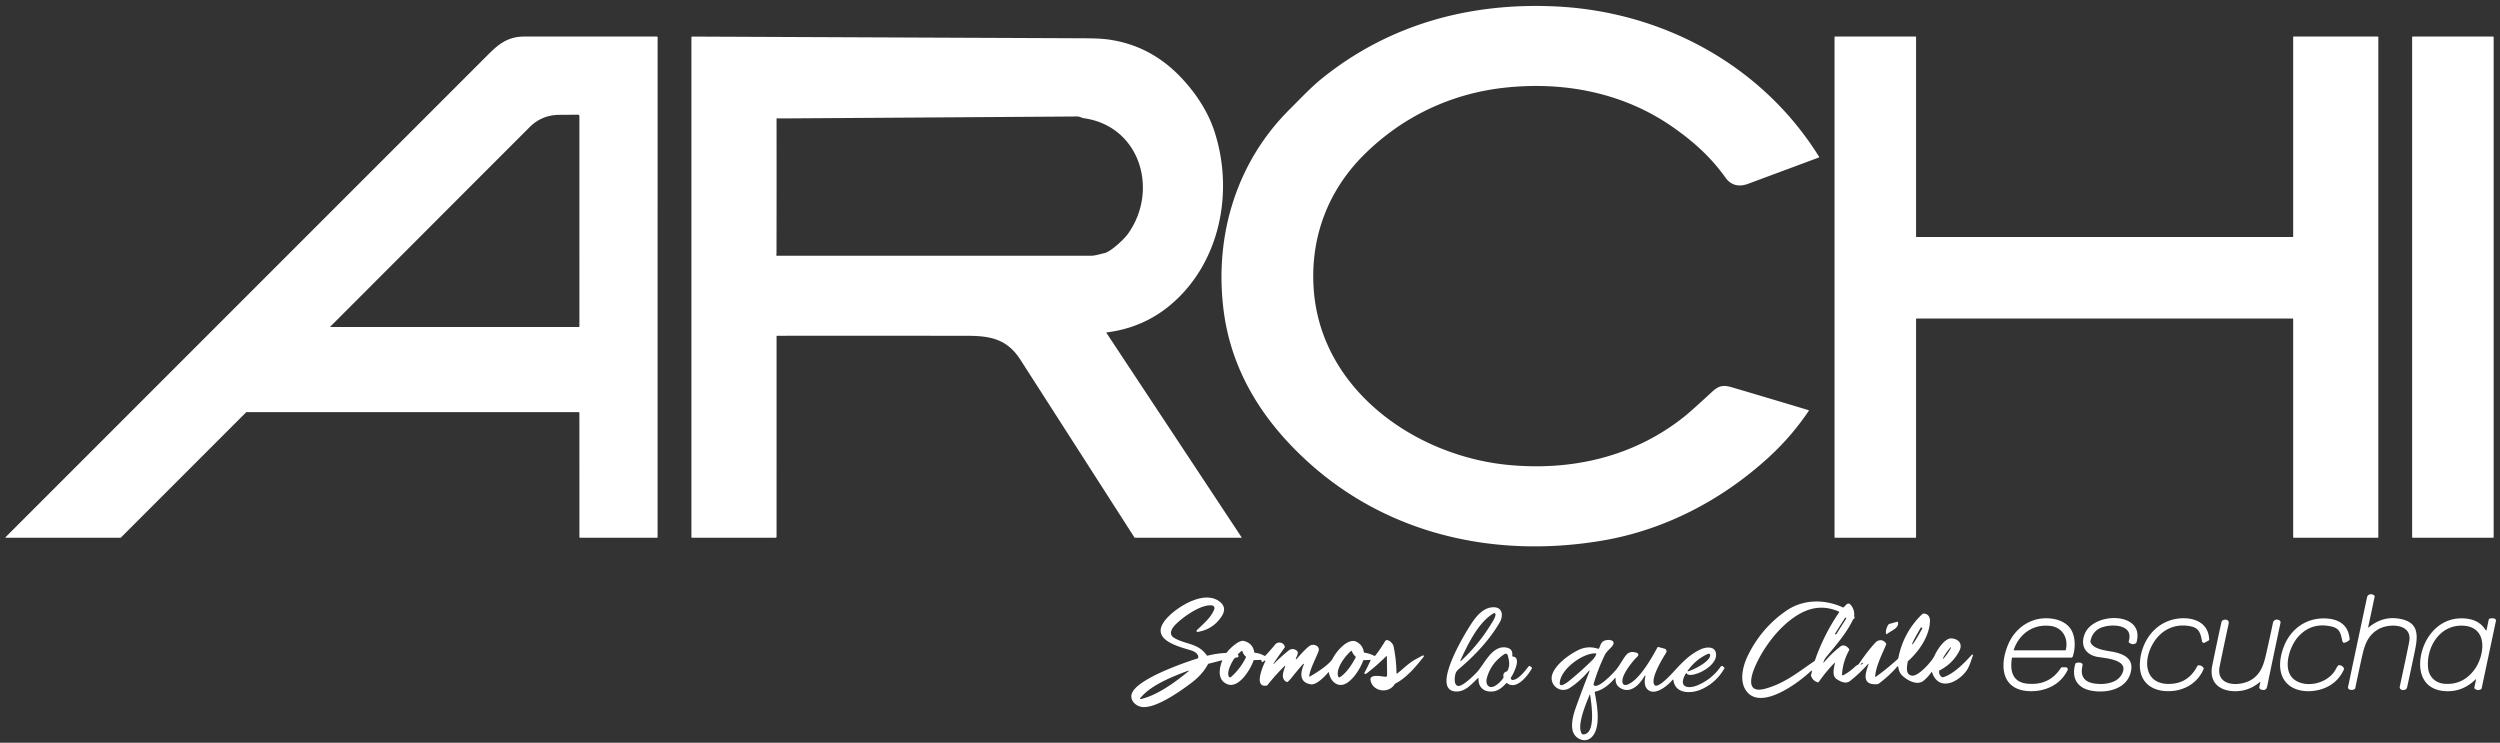
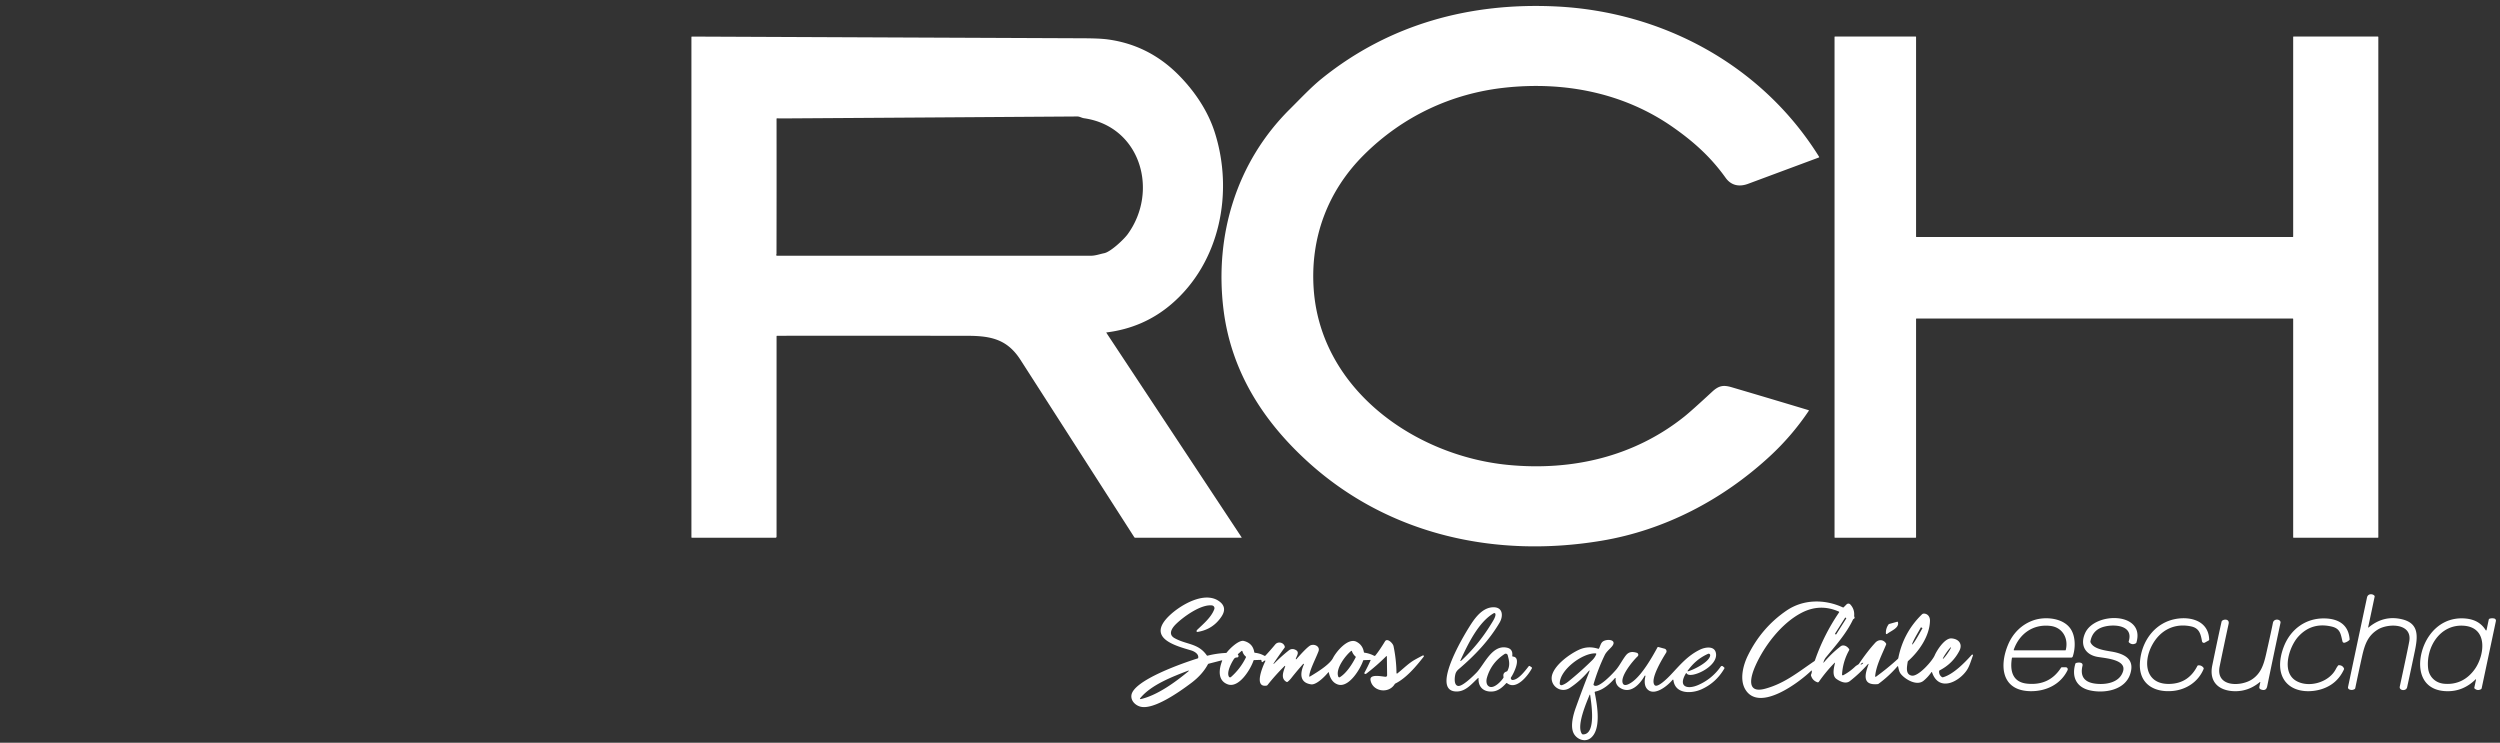
<svg xmlns="http://www.w3.org/2000/svg" width="2070" height="615" version="1.1">
  <rect width="100%" height="100%" fill="#333333" stroke="none" />
  <g class="layer">
    <title>Layer 1</title>
    <path d="m1083.48,382.89c-37.62,-34 -64.17,-75.56 -70.44,-126.78c-7.52,-61.43 10.82,-121.97 54.96,-165.75c8.72,-8.65 17.52,-18.12 26.62,-25.44c55.82,-44.94 122.68,-63.02 193.89,-59.57c88.25,4.28 170.55,48.68 217.68,124.42q0.29,0.46 -0.22,0.66q-29.3,10.9 -58.59,21.79c-7.3,2.71 -13.98,1.43 -18.59,-5.03c-12.08,-16.91 -26.19,-29.77 -44.05,-42.2c-40.57,-28.23 -89.49,-37.64 -138.27,-32.45c-44.9,4.77 -85.47,24.1 -117.25,55.8c-30.01,29.92 -44.47,68.83 -41.46,111.23c5.92,83.25 84.15,138.06 161.24,145.41c52.48,5.01 103.83,-6.67 145.67,-40.07q5.83,-4.66 22.95,-20.51c5.46,-5.05 9.18,-5.83 16.2,-3.76q31.91,9.4 63.68,18.97a0.34,0.34 0 0 1 0.19,0.51q-14.07,20.94 -32.59,37.97c-38.93,35.82 -86.79,60.9 -139.01,69.63c-87.54,14.65 -176.06,-4.68 -242.61,-64.83z" fill="#ffffff" id="svg_2" />
-     <path d="m203.61,341.56l-103.36,103.39q-0.3,0.3 -0.72,0.3l-94.8,0a0.25,0.25 0 0 1 -0.17,-0.43q200.1,-200.11 400.28,-400.28c9.19,-9.19 16.86,-14.28 29.58,-14.28q54.84,-0.02 109.48,-0.01a0.61,0.6 -90 0 1 0.6,0.61l-0.01,413.89q0,0.5 -0.49,0.5l-63.65,0q-0.59,0 -0.59,-0.59l-0.03,-102.83a0.59,0.58 0 0 0 -0.59,-0.58l-274.78,0q-0.44,0 -0.75,0.31zm259.45,-246.47q-14.47,0.09 -24.67,10.3q-82.46,82.51 -164.82,164.96a0.24,0.23 22.5 0 0 0.17,0.4l205.51,0a0.5,0.5 0 0 0 0.5,-0.5l-0.01,-173.99q0,-1.31 -1.31,-1.3q-7.19,0.09 -15.37,0.13z" fill="#ffffff" id="svg_3" />
    <path d="m916.04,275.49l111.93,169.31q0.3,0.45 -0.24,0.45l-87.71,0q-0.56,0 -0.86,-0.47q-47.09,-73.43 -94.17,-146.77c-10.81,-16.85 -24.09,-19.94 -43.78,-19.96q-78.88,-0.11 -157.71,-0.03q-0.5,0 -0.5,0.5l-0.01,165.73q0,1 -0.99,1l-69,0q-0.5,0 -0.5,-0.5l0,-413.99q0,-0.48 0.49,-0.48q162.04,0.72 324.01,1.41q13.45,0.05 19.96,0.91q34.63,4.59 59.57,30.15c12.85,13.16 23.63,29.13 29.26,46.75c15.82,49.42 4.57,107.66 -35.85,142.3q-22.89,19.62 -53.8,23.46a0.15,0.15 0 0 0 -0.1,0.23zm-273.1,-65.05q-0.36,0.45 -0.13,0.96a0.56,0.56 0 0 0 0.52,0.35q129.98,0 259.82,0c3.91,0 7.34,-1.34 11.17,-2.12c5.32,-1.09 16.32,-11.45 19.43,-15.75c26.02,-35.95 10.52,-89.32 -36.2,-95.98c-1.93,-0.27 -3.57,-1.47 -5.55,-1.46q-122.34,0.84 -244.69,1.62q-1.8,0.01 -3.77,-0.1q-0.56,-0.03 -0.56,0.53q0.08,55.98 -0.04,111.95z" fill="#ffffff" id="svg_4" />
    <path d="m1586.9,196.25l311.45,0a0.4,0.4 0 0 0 0.4,-0.4l0,-165.21a0.4,0.4 0 0 1 0.4,-0.4l69.7,0.02a0.4,0.4 0 0 1 0.4,0.4l0,414.19a0.4,0.4 0 0 1 -0.4,0.4l-69.7,0a0.4,0.4 0 0 1 -0.4,-0.4l0,-180.7a0.4,0.4 0 0 0 -0.4,-0.4l-311.45,0a0.4,0.4 0 0 0 -0.4,0.4l0,180.7a0.4,0.4 0 0 1 -0.4,0.4l-66.7,0a0.4,0.4 0 0 1 -0.4,-0.4l0,-414.2a0.4,0.4 0 0 1 0.4,-0.4l66.7,0a0.4,0.4 0 0 1 0.4,0.4l0,165.2a0.4,0.4 0 0 0 0.4,0.4z" fill="#ffffff" id="svg_5" />
-     <rect fill="#ffffff" height="415" id="svg_6" rx="0.43" width="67.5" x="1997.25" y="30.25" />
    <path d="m1961.32,519.44q12.63,-10.4 27.87,-6.6c13.82,3.44 12.8,14.13 10.31,26.19q-3.1,15.04 -6.41,30.04c-0.78,3.51 -6.8,2.78 -6.08,-0.56q6.38,-29.49 7.82,-37.24c2.86,-15.4 -17.22,-15.25 -25.71,-10.18c-8.36,5 -11.08,12.25 -13.32,22.37q-2.92,13.12 -5.64,26.3q-0.11,0.56 -0.61,0.85q-1.99,1.17 -4.27,0.27a1.81,1.8 -73.2 0 1 -1.1,-2.06q7.83,-37.19 15.71,-74.14c0.69,-3.2 4.45,-3.23 6.06,-1.51q0.35,0.37 0.25,0.87q-2.63,12.57 -5.33,25.12q-0.16,0.78 0.45,0.28z" fill="#ffffff" id="svg_9" />
    <path d="m992.13,544.61c0.49,-3.22 -3.35,-5.33 -5.88,-6.08c-12.97,-3.85 -37.54,-10.18 -17.89,-28.91c8.99,-8.58 28.9,-20.51 41.06,-11.81q7.09,5.06 1.93,12.78q-7.08,10.6 -19.78,12.65a0.41,0.41 0 0 1 -0.18,0q-0.84,-0.14 -0.61,-0.93q0.14,-0.46 0.49,-0.8c5.12,-4.93 11.71,-10.38 14.17,-17.13a2.31,2.31 0 0 0 -1.87,-3.08c-9.11,-1.18 -23.79,9.44 -29.97,15.54c-3.27,3.23 -6.64,8.37 -1.13,11.5c9.91,5.61 19.55,4.03 26.72,14.27q0.28,0.38 0.74,0.27q7.44,-1.88 15.1,-2.24a1.05,1.03 -72.7 0 0 0.8,-0.43c2.22,-3.03 9.97,-10.55 14.08,-9.5q7.37,1.87 8.6,9.17q0.1,0.58 0.68,0.64q4.12,0.44 7.7,2.46a0.75,0.74 -53.5 0 0 0.9,-0.14q4.24,-4.56 8.11,-9.23c2.32,-2.8 6.97,-1.73 7.89,1.74q0.14,0.54 -0.19,1q-4.72,6.41 -9.12,13.04a0.21,0.21 0 0 0 0.32,0.26q5.73,-5.88 12.24,-11.05c2,-1.59 4.11,-1.49 6.14,-0.25c2.97,1.8 0.34,4.99 -0.27,7.16a0.3,0.29 -16.8 0 0 0.51,0.27q7.56,-8.63 10.88,-10.97c3.24,-2.3 9.09,0.11 7.4,4.52c-2.58,6.72 -7.33,15.53 -7.63,20.46q-0.04,0.75 0.6,0.36c5.39,-3.22 16.23,-9.76 19.04,-15.3c2.66,-5.25 12.42,-17.13 19.51,-13.44q5.06,2.63 6.05,8.45q0.08,0.51 0.6,0.58q4.17,0.59 7.9,2.55a0.82,0.82 0 0 0 1,-0.2q3.46,-4.23 8.01,-11.75c1.85,-3.06 6.55,1.5 7.06,3.98q2.32,11.14 2.45,22.26a0.44,0.44 0 0 0 0.71,0.34c4.81,-3.82 9.47,-8.61 14.74,-11.52q3.2,-1.77 6.29,-3.35a0.64,0.64 0 0 1 0.8,0.97c-6.16,7.91 -14.36,17.68 -23.36,22.18q-0.46,0.23 -0.72,0.66c-5.11,8.25 -18.4,5.99 -19.97,-3.45c-0.89,-5.32 9.46,-2.96 12.4,-2.74a1.25,1.25 0 0 0 1.35,-1.25l-0.2,-15.31q-0.01,-0.99 -0.7,-0.29q-7.74,7.69 -16.41,14.32a0.94,0.92 -59.5 0 1 -0.69,0.19q-1.23,-0.18 -0.69,-1.16q2.69,-4.94 4.99,-10.11q0.16,-0.35 -0.23,-0.34l-5.38,0.18q-0.43,0.01 -0.56,0.42c-2.21,6.69 -11.73,22.61 -20.77,19.79q-5.82,-1.82 -7.61,-9.9q-0.15,-0.64 -0.56,-0.13c-2.47,3.05 -9.69,10.47 -14.1,9.86c-9.92,-1.38 -9.09,-9.59 -6,-16.51a0.36,0.36 0 0 0 -0.6,-0.38q-4.98,5.57 -9.82,11.69q-1.54,1.95 -3.02,3.08a0.86,0.86 0 0 1 -0.93,0.08c-5.19,-2.75 -2.47,-8.8 -1.1,-12.88a0.29,0.29 0 0 0 -0.47,-0.3q-7.57,7.45 -14.16,15.78q-0.33,0.41 -0.85,0.5c-10.87,1.74 -2.85,-16.55 -0.97,-20.25a0.39,0.39 0 0 0 -0.57,-0.5l-1.63,1.12q-0.67,0.46 -0.85,-0.33l-0.23,-1.02q-0.08,-0.36 -0.46,-0.35l-5.47,0.19q-0.47,0.01 -0.61,0.45c-2.34,7.06 -12.04,23.13 -21.41,19.59c-8.43,-3.19 -7.2,-12.43 -4.57,-19.35q0.24,-0.63 -0.41,-0.46l-10.67,2.75q-0.47,0.12 -0.69,0.54q-4.56,8.52 -13.83,15.48c-9.5,7.14 -30.63,22.13 -41.7,19.64c-4.21,-0.95 -8.3,-4.69 -7.8,-9.4c1.34,-12.63 44.05,-27.27 54.83,-30.61q0.43,-0.13 0.5,-0.58zm130.34,-0.91q-2.13,-1.81 -3.05,-4.45q-0.22,-0.62 -0.74,-0.21c-4.61,3.72 -13.11,14.75 -10.57,21.23a0.9,0.9 0 0 0 1.32,0.44c5.52,-3.41 10.24,-10.88 13.13,-16.56a0.37,0.37 0 0 0 -0.09,-0.45zm-104.89,16.64a1.09,1.09 0 0 0 1.65,0.25q7.81,-6.86 12.37,-16.22q0.24,-0.48 -0.17,-0.82q-2.01,-1.7 -2.69,-4.29a0.49,0.48 -28.1 0 0 -0.79,-0.24l-2.86,2.52q-0.33,0.29 -0.04,0.62q0.71,0.8 0.29,1.64q-0.25,0.5 -0.81,0.54c-1.32,0.07 -2.13,0.24 -2.9,1.41c-2.14,3.25 -6.21,11.04 -4.05,14.59zm-73.21,17.42q-1.2,1.42 0.6,0.99c13.68,-3.28 28.55,-14.19 39.24,-23.07a0.26,0.26 0 0 0 -0.26,-0.44c-13.11,5.07 -30.32,11.54 -39.58,22.52z" fill="#ffffff" id="svg_10" />
    <path d="m1553.31,560.32q9.45,-6.83 18.06,-14.7q0.35,-0.33 0.44,-0.8q4.19,-21.11 19.51,-36.07q0.8,-0.78 1.91,-0.7c3.11,0.23 4.86,2.82 4.79,5.92c-0.25,12.52 -8.98,25.25 -18.02,33.27q-0.37,0.32 -0.44,0.8c-0.66,4.38 -1.92,10.38 3.32,11.38c5.46,1.04 17.04,-12.12 19.01,-16.69c1.88,-4.36 8.34,-14.49 13.93,-14.13c5.81,0.37 9.57,4.5 6.51,10.35q-5.52,10.57 -16.27,16.09q-0.46,0.24 -0.49,0.76q-0.14,3.05 2.26,4.78q0.48,0.35 1.05,0.18c8.65,-2.51 17.91,-12.12 23.76,-18.6a0.58,0.58 0 0 1 0.97,0.59c-1.61,4.25 -2.85,8.99 -5.28,12.46c-6.77,9.67 -23.02,17.76 -28.59,1.48q-0.19,-0.55 -0.54,-0.08q-3.09,4.28 -6.52,7.08c-5.65,4.6 -15.35,-1.23 -18.89,-5.78c-1.36,-1.74 -1.63,-3.86 -2.16,-6.01q-0.15,-0.62 -0.57,-0.14q-6.97,8.04 -15.52,14.34q-0.41,0.31 -0.93,0.36c-13.38,1.19 -10.17,-8.85 -7.46,-16.45a0.24,0.24 0 0 0 -0.41,-0.24q-6.87,7.81 -15.03,14.17c-3.45,2.7 -8.19,0.31 -11.14,-1.77c-3.57,-2.52 -2.35,-8.38 -1.27,-12.89q0.24,-0.99 -0.47,-0.26q-7.05,7.22 -12.81,15.51a1.06,1.06 0 0 1 -1.21,0.39q-4.06,-1.41 -5.29,-5.55a1.26,1.23 -41.1 0 1 0.07,-0.9q0.63,-1.36 0.61,-2.79q-0.01,-0.79 -0.58,-0.24c-9.76,9.43 -42.79,34.51 -54.42,15.55c-4.89,-7.97 -2.1,-19.72 1.97,-28.06q11.37,-23.26 32.13,-37.4c13.89,-9.46 31.5,-9.54 46.56,-2.61q0.41,0.19 0.73,-0.13l2.38,-2.38a2.13,2.12 46 0 1 3.07,0.06q3.65,3.96 3.21,9.33q-0.04,0.48 0.17,0.9q0.57,1.15 -0.53,1.73q-0.45,0.24 -0.67,0.69c-5.44,11.44 -14.17,21.22 -22.16,30.94q-1.55,1.88 -2.2,4.18q-0.27,0.94 0.36,0.19q6.19,-7.35 13.76,-13.23c2.41,-1.88 5.68,0 7.05,2.22q0.31,0.51 0.02,1.03q-5.2,9.33 -5.84,20.02a0.66,0.66 0 0 0 0.97,0.63q5.47,-2.88 10.07,-7.32c0.8,-0.78 2.51,-1.49 2.92,-2.1q7.22,-10.63 13.51,-17.46c2.74,-2.98 6.71,-2.89 8.93,0.5a1.08,1.07 40.3 0 1 0.09,1c-3.31,8.02 -8.37,17.61 -9.07,26.21a0.43,0.43 0 0 0 0.68,0.39zm-99.92,-8.83c-3.49,7.91 -8.24,23.19 8.14,18.77c16.02,-4.32 27.28,-13.69 40.66,-22.77q0.43,-0.29 0.61,-0.79q7.31,-21.1 19.9,-39.55q0.36,-0.53 -0.23,-0.79q-15.69,-6.9 -31.01,1.16c-16.61,8.73 -30.77,27.43 -38.07,43.97zm75.2,-39.22a0.55,0.55 0 0 0 -0.17,-0.76l-0.04,-0.02a0.55,0.55 0 0 0 -0.76,0.17l-8.09,12.79a0.55,0.55 0 0 0 0.17,0.76l0.04,0.02a0.55,0.55 0 0 0 0.76,-0.17l8.09,-12.79zm63.12,7.75l-1.05,-0.59a0.13,0.13 0 0 0 -0.17,0.05l-3.53,6.21a8.74,0.73 -60.4 0 0 -3.69,7.96l0,0a8.74,0.73 -60.4 0 0 4.96,-7.23l3.53,-6.22a0.13,0.13 0 0 0 -0.05,-0.18zm17.02,25.49a5.83,0.58 125 0 0 3.82,-4.45a5.83,0.58 125 0 0 2.86,-5.11a5.83,0.58 125 0 0 -3.82,4.45a5.83,0.58 125 0 0 -2.86,5.11zm-66.06,3.33a1.22,0.38 -33.9 0 0 -1.22,0.36a1.22,0.38 -33.9 0 0 -0.8,1a1.22,0.38 -33.9 0 0 1.22,-0.36a1.22,0.38 -33.9 0 0 0.8,-1z" fill="#ffffff" id="svg_11" />
    <path d="m1223.7,561.52c-5.03,4.6 -9.95,11.01 -17.51,11.04c-23.48,0.08 8.74,-51.44 13.22,-57.84c4.03,-5.77 9.67,-11.94 17.33,-11.91c7.82,0.04 8.01,7.49 4.94,12.7c-8.81,14.96 -20.66,27.32 -33.81,38.5q-2.05,1.74 -2.67,3.73c-0.78,2.54 -1.72,9.89 2.31,10.24c3.67,0.31 12.69,-8.56 15.23,-11.25c6.41,-6.8 12.84,-23.32 25.19,-20.41q4.86,1.14 4.23,6.7a0.55,0.55 0 0 0 0.5,0.61c7.51,0.64 0.48,14.35 -1.42,17.05a1.49,1.49 0 0 0 1.32,2.35c4.5,-0.29 9.57,-6.65 13.17,-11.34a0.74,0.73 35.6 0 1 1,-0.16l1.42,0.95a0.72,0.72 0 0 1 0.24,0.94c-3.09,5.82 -12.82,18.31 -20.46,12.29q-0.47,-0.37 -0.87,0.07c-2.89,3.18 -6.37,6.28 -10.94,6.74c-7.14,0.73 -12.22,-3.18 -11.88,-10.74q0.04,-0.79 -0.54,-0.26zm13.13,-53.78c-12.87,7.45 -21.65,26.2 -27.65,39.16a0.31,0.31 0 0 0 0.49,0.36q14.31,-13.27 24.52,-29.82c1.53,-2.48 4.54,-6.83 4.01,-9.11a0.93,0.92 -21.6 0 0 -1.37,-0.59zm-3.11,60.98c3.66,1.09 9.09,-4.35 11.05,-7.43q0.24,-0.38 0.15,-0.83q-0.74,-3.46 2.56,-4.46q0.5,-0.15 0.73,-0.61c2.35,-4.73 1.3,-8.56 0.17,-12.89a1.68,1.68 0 0 0 -2.55,-0.98q-11.14,7.28 -14.66,19.69c-0.77,2.74 -0.62,6.57 2.55,7.51z" fill="#ffffff" id="svg_12" />
    <path d="m1736.83,543.91c-10.38,-1.78 -14.75,-9.9 -10.36,-19.69c7.99,-17.83 49.94,-17.62 42.5,7.76a1.19,1.14 -7.5 0 1 -0.56,0.7q-3.06,1.68 -5.63,-0.77a0.84,0.82 -59.7 0 1 -0.21,-0.84c4.13,-13.31 -11.6,-14.4 -20.11,-12.24q-9.78,2.47 -11.58,12.15a1.63,1.61 -52.4 0 0 0.12,0.96c2.79,6.29 14.65,6.82 20.17,8.11c9.74,2.26 16.22,6.95 12.66,18.01c-4.34,13.53 -21.5,16.25 -33.37,13.57c-11.21,-2.53 -15.3,-11.15 -12.09,-21.97q0.16,-0.52 0.67,-0.7c1.48,-0.53 6.03,-0.95 5.25,2.36q-3.03,12.93 10.45,14.71c8.71,1.14 20.19,-0.63 23.15,-10.17c3.03,-9.76 -14.48,-10.82 -21.06,-11.95z" fill="#ffffff" id="svg_16" />
    <path d="m1665.86,544.88c-1.71,10.34 0.34,19.94 12.57,21.19q18.42,1.87 28.08,-13.16a0.88,0.87 15.4 0 1 0.72,-0.4l3.17,-0.02a1.69,1.69 0 0 1 1.53,2.43c-5.78,11.94 -18.18,17.71 -31.15,17.37c-23.67,-0.61 -25.38,-21.25 -18.05,-38.59c3.99,-9.44 11.23,-16.67 20.92,-20.07c9.82,-3.45 25.73,-2.1 31.48,8.16c3.47,6.18 3.36,15 1.13,21.76a1.38,1.38 0 0 1 -1.31,0.95l-48.64,0q-0.39,0 -0.45,0.38zm44.61,-6.77c2.37,-9.51 -2.63,-18.66 -12.73,-19.85c-14.35,-1.7 -25.68,6.44 -30.36,19.72a0.39,0.38 -79.9 0 0 0.36,0.52l42.23,0q0.4,0 0.5,-0.39z" fill="#ffffff" id="svg_17" />
    <path d="m1799.05,572.11c-15.4,1.47 -27.96,-5.83 -27.23,-22.75c0.66,-15.31 9.26,-29.84 23.79,-35.25c12.98,-4.82 32.93,-2.61 33.6,15.4q0.02,0.55 -0.46,0.82l-3.14,1.75a1.59,1.59 0 0 1 -2.35,-1.11c-1.06,-6.01 -2.23,-10.84 -8.94,-12.29c-13.85,-3 -25.6,3.08 -32.24,15.24c-8.31,15.23 -5.18,34.27 16.63,32.22q13.82,-1.29 20.67,-14.66q0.26,-0.52 0.84,-0.57q2.6,-0.21 4.24,1.96a1.07,1.06 -52.4 0 1 0.13,1.04c-4.37,10.63 -14.31,17.12 -25.54,18.2z" fill="#ffffff" id="svg_18" />
    <path d="m1894.4,566.6c-8.75,-8.01 -7.28,-21.08 -3.48,-30.99c5.56,-14.53 18.14,-23.96 34.08,-23.56c11.35,0.29 19.53,5.24 20.49,17.17q0.05,0.5 -0.33,0.84q-1.65,1.51 -3.82,2.1a1.44,1.43 75.5 0 1 -1.77,-1.05c-1.45,-6.05 -1.77,-10.6 -8.8,-12.28q-16.57,-3.96 -27.72,8.21c-7.57,8.26 -14.39,29.23 -2,36.62c10.32,6.15 27.16,1.6 32.99,-9.61q0.8,-1.55 1.85,-2.92q0.28,-0.37 0.74,-0.36q2.9,0.07 4.11,2.53q0.26,0.51 0.02,1.03q-5.52,11.97 -18.01,16.13c-8.89,2.95 -21,2.87 -28.35,-3.86z" fill="#ffffff" id="svg_19" />
    <path d="m2050.17,562.67a0.21,0.21 0 0 0 -0.35,-0.19q-10.22,10.08 -23.69,9.84c-27.23,-0.49 -25.95,-29.75 -14.84,-45.74c7.06,-10.16 17.59,-15.51 29.91,-14.47c7.36,0.62 13.14,3.49 16.96,9.7a0.38,0.38 0 0 0 0.7,-0.12l1.82,-8.68a0.97,0.96 87.4 0 1 0.64,-0.71q1.89,-0.63 3.93,-0.17a1.78,1.77 -77.7 0 1 1.35,2.11l-11.77,55.59a1.28,1.27 82.1 0 1 -0.66,0.88q-2.76,1.46 -5.13,-0.54q-0.41,-0.35 -0.3,-0.88l1.43,-6.62zm-39.7,-9.43c0.73,7.13 6.02,12.21 13.11,12.89c10.8,1.05 19.61,-3.55 25.76,-12.38c7.87,-11.31 10.97,-34.2 -9.38,-35.65c-19.38,-1.38 -31.28,17.47 -29.49,35.14z" fill="#ffffff" id="svg_20" />
    <path d="m1871.54,564.93a0.21,0.21 0 0 0 -0.34,-0.21q-9.54,7.91 -21.18,7.59c-12.87,-0.36 -21.07,-7.67 -18.26,-21.33q5.29,-25.69 7.71,-36.25c0.49,-2.11 6.85,-2.92 5.82,1.84q-3.8,17.54 -7.4,35.09c-3.61,17.57 17.86,16.95 26.97,10.74c7.01,-4.78 9.44,-11.76 11.47,-20.75q4.38,-19.37 5.65,-25.92c0.78,-4.07 6.92,-3.08 6.26,0.02q-5.61,26.26 -11.01,52.55q-0.86,4.19 -5.18,2.57q-1.65,-0.62 -1.28,-2.33l0.77,-3.61z" fill="#ffffff" id="svg_21" />
    <path d="m1563.77,516.97a0.8,0.8 0 0 1 0.43,-0.31l6.63,-1.85q0.53,-0.15 0.67,0.38c1.28,4.76 -5.89,7.16 -8.95,9.69a0.63,0.63 0 0 1 -1.03,-0.45q-0.18,-4.09 2.25,-7.46z" fill="#ffffff" id="svg_22" />
    <path d="m1315.8,556.56q1.02,-2.56 -0.78,-0.47q-6.85,7.97 -15.19,13.49c-7.73,5.12 -17.48,-2.33 -14.52,-11.25c2.75,-8.32 14.14,-16.56 21.67,-20.15c5.5,-2.61 10.68,-2.76 16.3,-1.02q0.49,0.15 0.73,-0.31c0.92,-1.76 1.42,-4.22 2.87,-5.44c3.4,-2.87 13.08,-1.93 7.43,4.3c-2,2.2 -4.33,4.08 -5.63,6.77q-5.62,11.64 -9.22,24.06q-0.13,0.47 0.22,0.81c3.59,3.38 15.94,-9.84 18.57,-12.98c2.69,-3.22 4.95,-7.73 7.76,-11.45c2.56,-3.38 5.49,-3.56 9.27,-2.41a1.74,1.74 0 0 1 0.68,2.94c-3.83,3.56 -15.09,17.06 -12.14,22.61c1.56,2.96 6.81,-0.69 8.61,-2.14c7.53,-6.01 14.95,-18.69 19.93,-27.85q0.25,-0.48 0.78,-0.34l5.13,1.39a2.2,2.2 0 0 1 1.3,3.29c-2.74,4.42 -13.58,21.9 -9.6,26.81c2.28,2.81 10.76,-5.69 13.34,-8.41c7.77,-8.22 13.96,-15.94 24.47,-21c3.94,-1.89 11.6,-3.33 12.95,2.69c2.59,11.57 -21.54,22.08 -24.17,17.05a0.36,0.35 -43.1 0 0 -0.62,-0.02c-6.85,11.42 1.42,13.5 10.24,9.63q11.4,-5 18.6,-15.24a1.19,1.19 0 0 1 1.74,-0.22l1.12,0.97a0.66,0.65 -55 0 1 0.14,0.83q-6.94,11.92 -19.1,17.32c-8.08,3.59 -21.7,4.07 -23.09,-7.72a0.4,0.4 0 0 0 -0.7,-0.21c-4.19,5.1 -15.46,14.17 -21.18,7.46c-2.36,-2.77 -2.16,-7.08 -1.27,-10.47a0.38,0.38 0 0 0 -0.7,-0.28c-3.8,6.91 -11.77,15.57 -20.47,9.85q-3.93,-2.58 -3.51,-7.75a0.33,0.33 0 0 0 -0.58,-0.25c-3.94,4.57 -9.49,9.81 -16.35,11.21a0.55,0.54 -11.9 0 0 -0.43,0.65c2.21,10.86 5.66,31.08 -3.57,37.98c-4.64,3.47 -11.36,0.88 -13.88,-4.17c-2.84,-5.68 -0.43,-14.97 1.72,-20.95q5.55,-15.49 11.13,-29.61zm-22.57,10.74c3.03,-0.89 5.36,-2.98 7.82,-5.01q9.02,-7.43 17.33,-15.66q2.25,-2.22 3.31,-4.93a0.51,0.51 0 0 0 -0.45,-0.7c-10.74,-0.54 -29.79,13.57 -29.78,24.98a1.38,1.38 0 0 0 1.77,1.32zm121.04,-25.93c-7.28,3.26 -12.42,7.89 -16.91,14.02a0.3,0.3 0 0 0 0.33,0.47c4.68,-1.33 17.69,-7.66 18.35,-13.19a1.26,1.26 0 0 0 -1.77,-1.3zm-103.5,66.72c11.28,-0.06 6.66,-26.59 5.9,-32.66a0.26,0.26 0 0 0 -0.5,-0.07c-2.71,6.71 -10.94,25.51 -6.41,32.2a1.24,1.23 72.3 0 0 1.01,0.53z" fill="#ffffff" id="svg_26" />
  </g>
</svg>